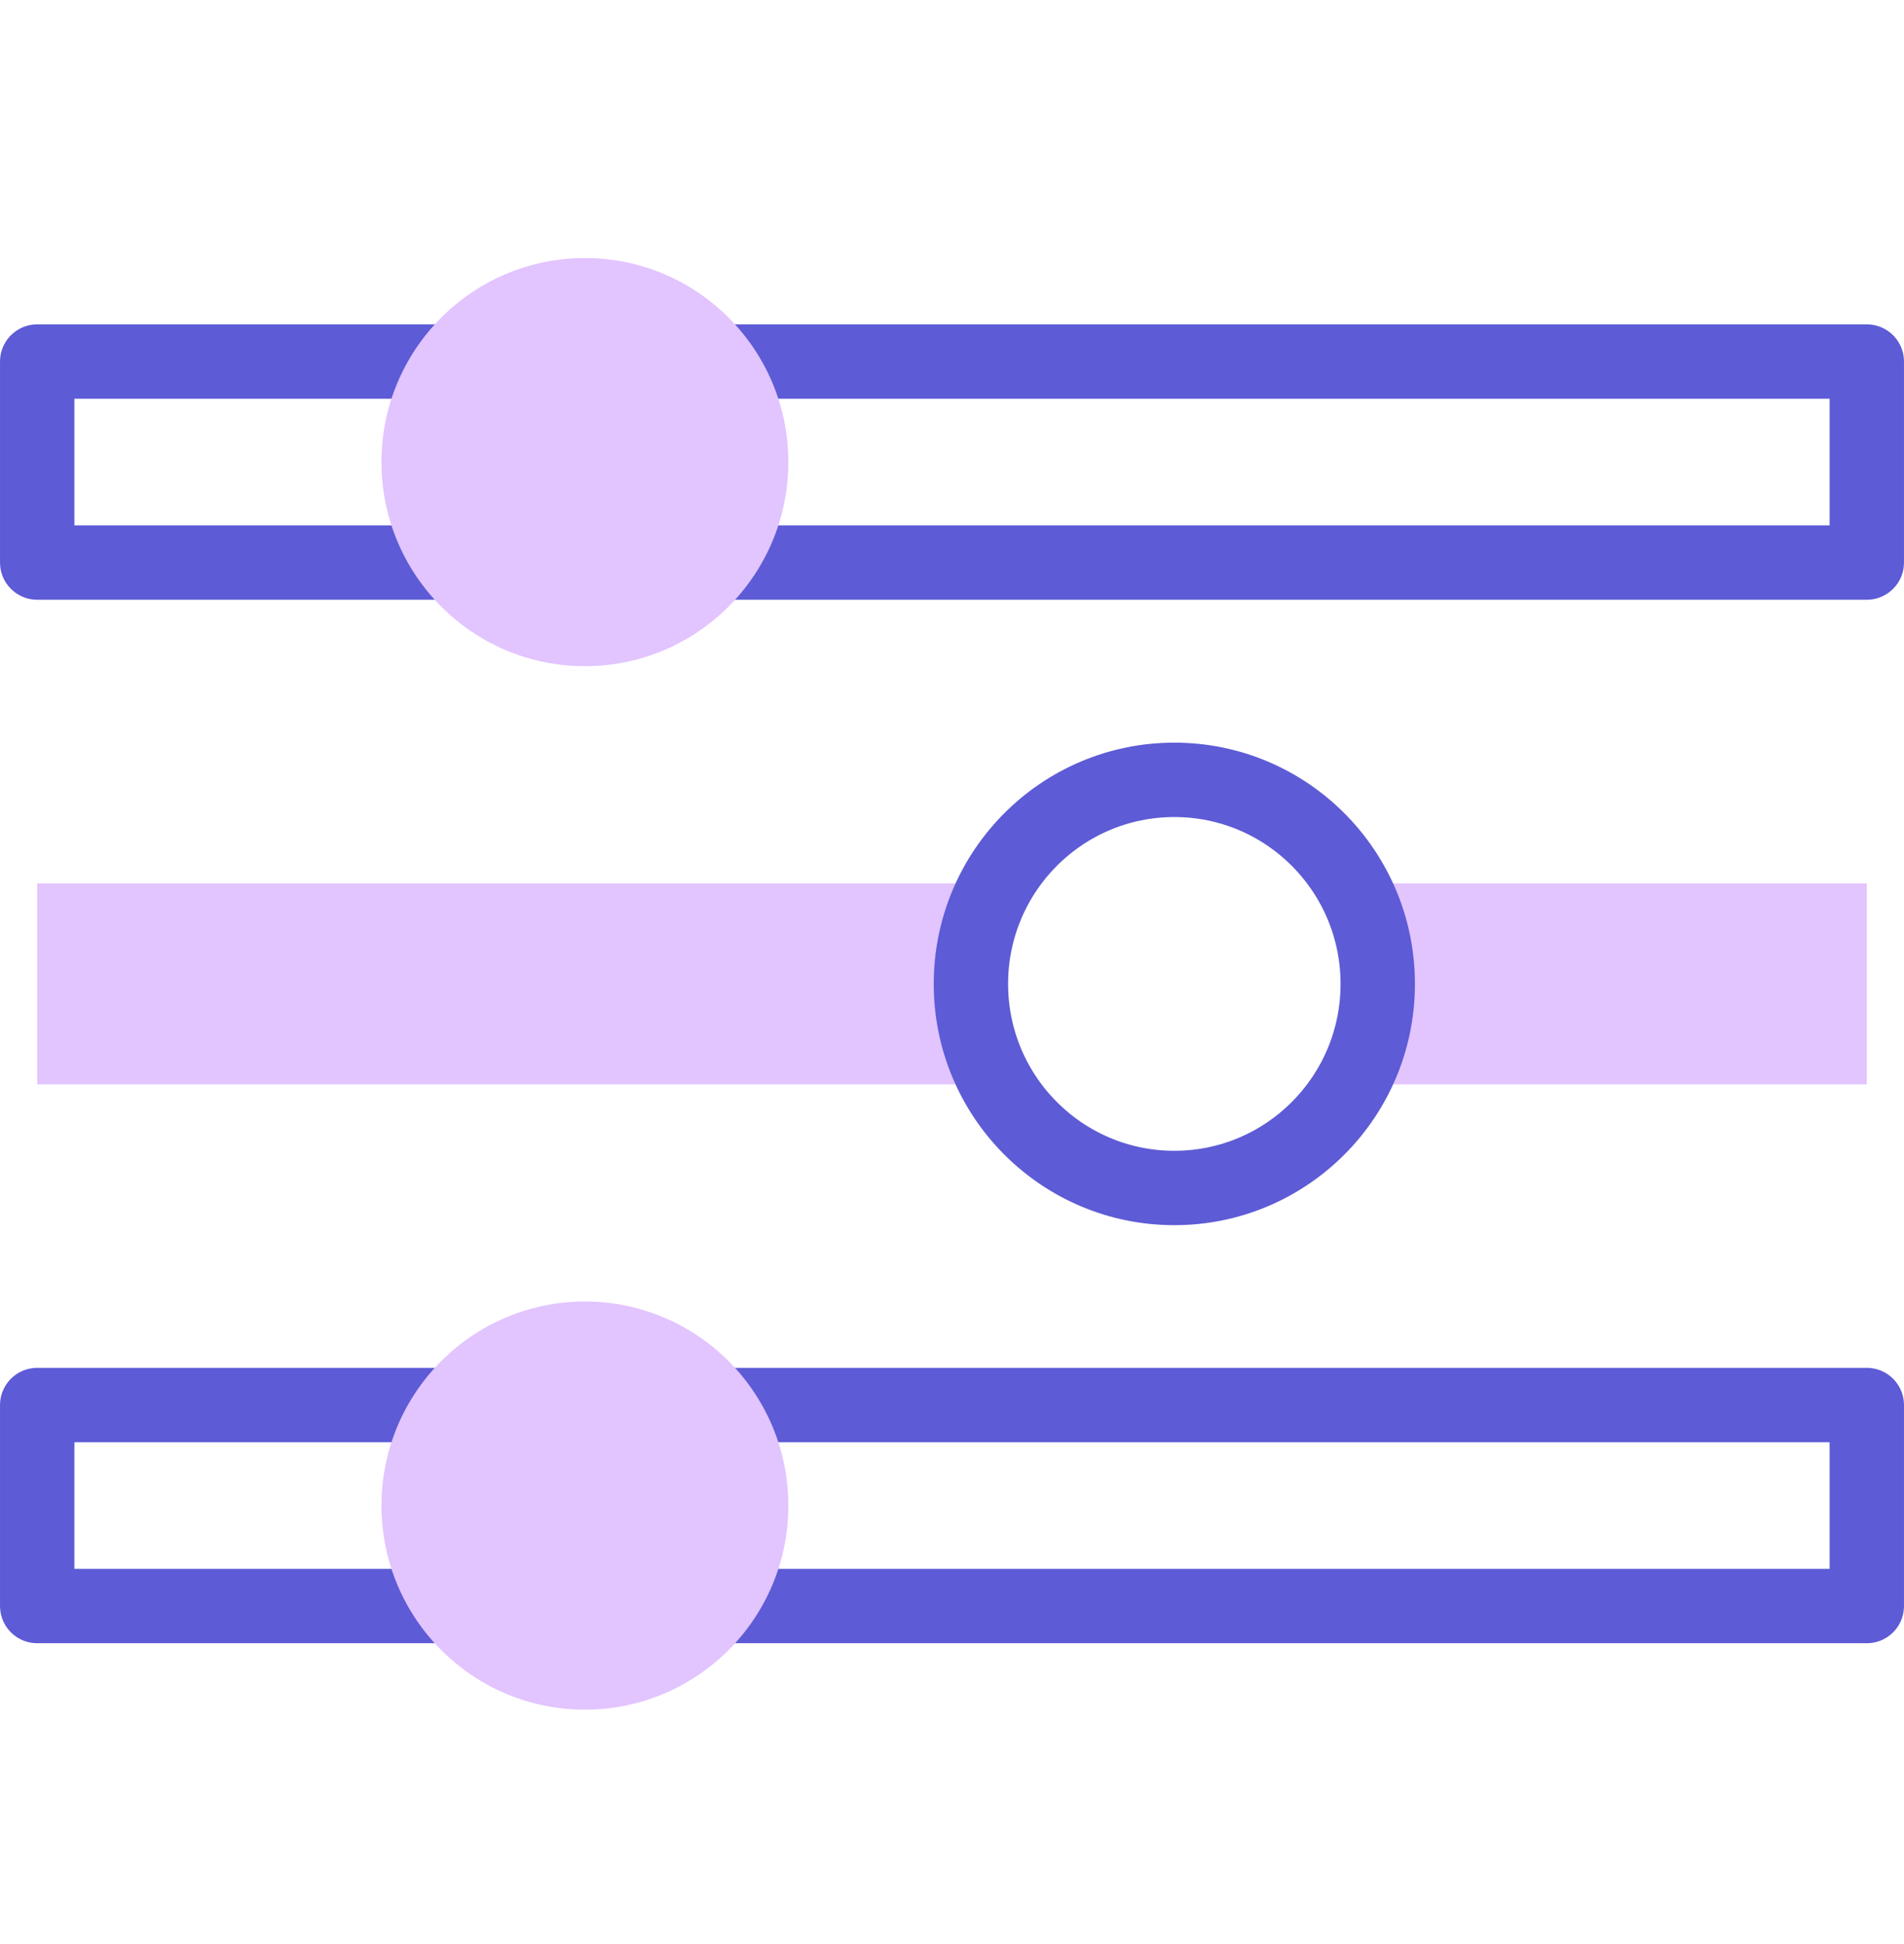
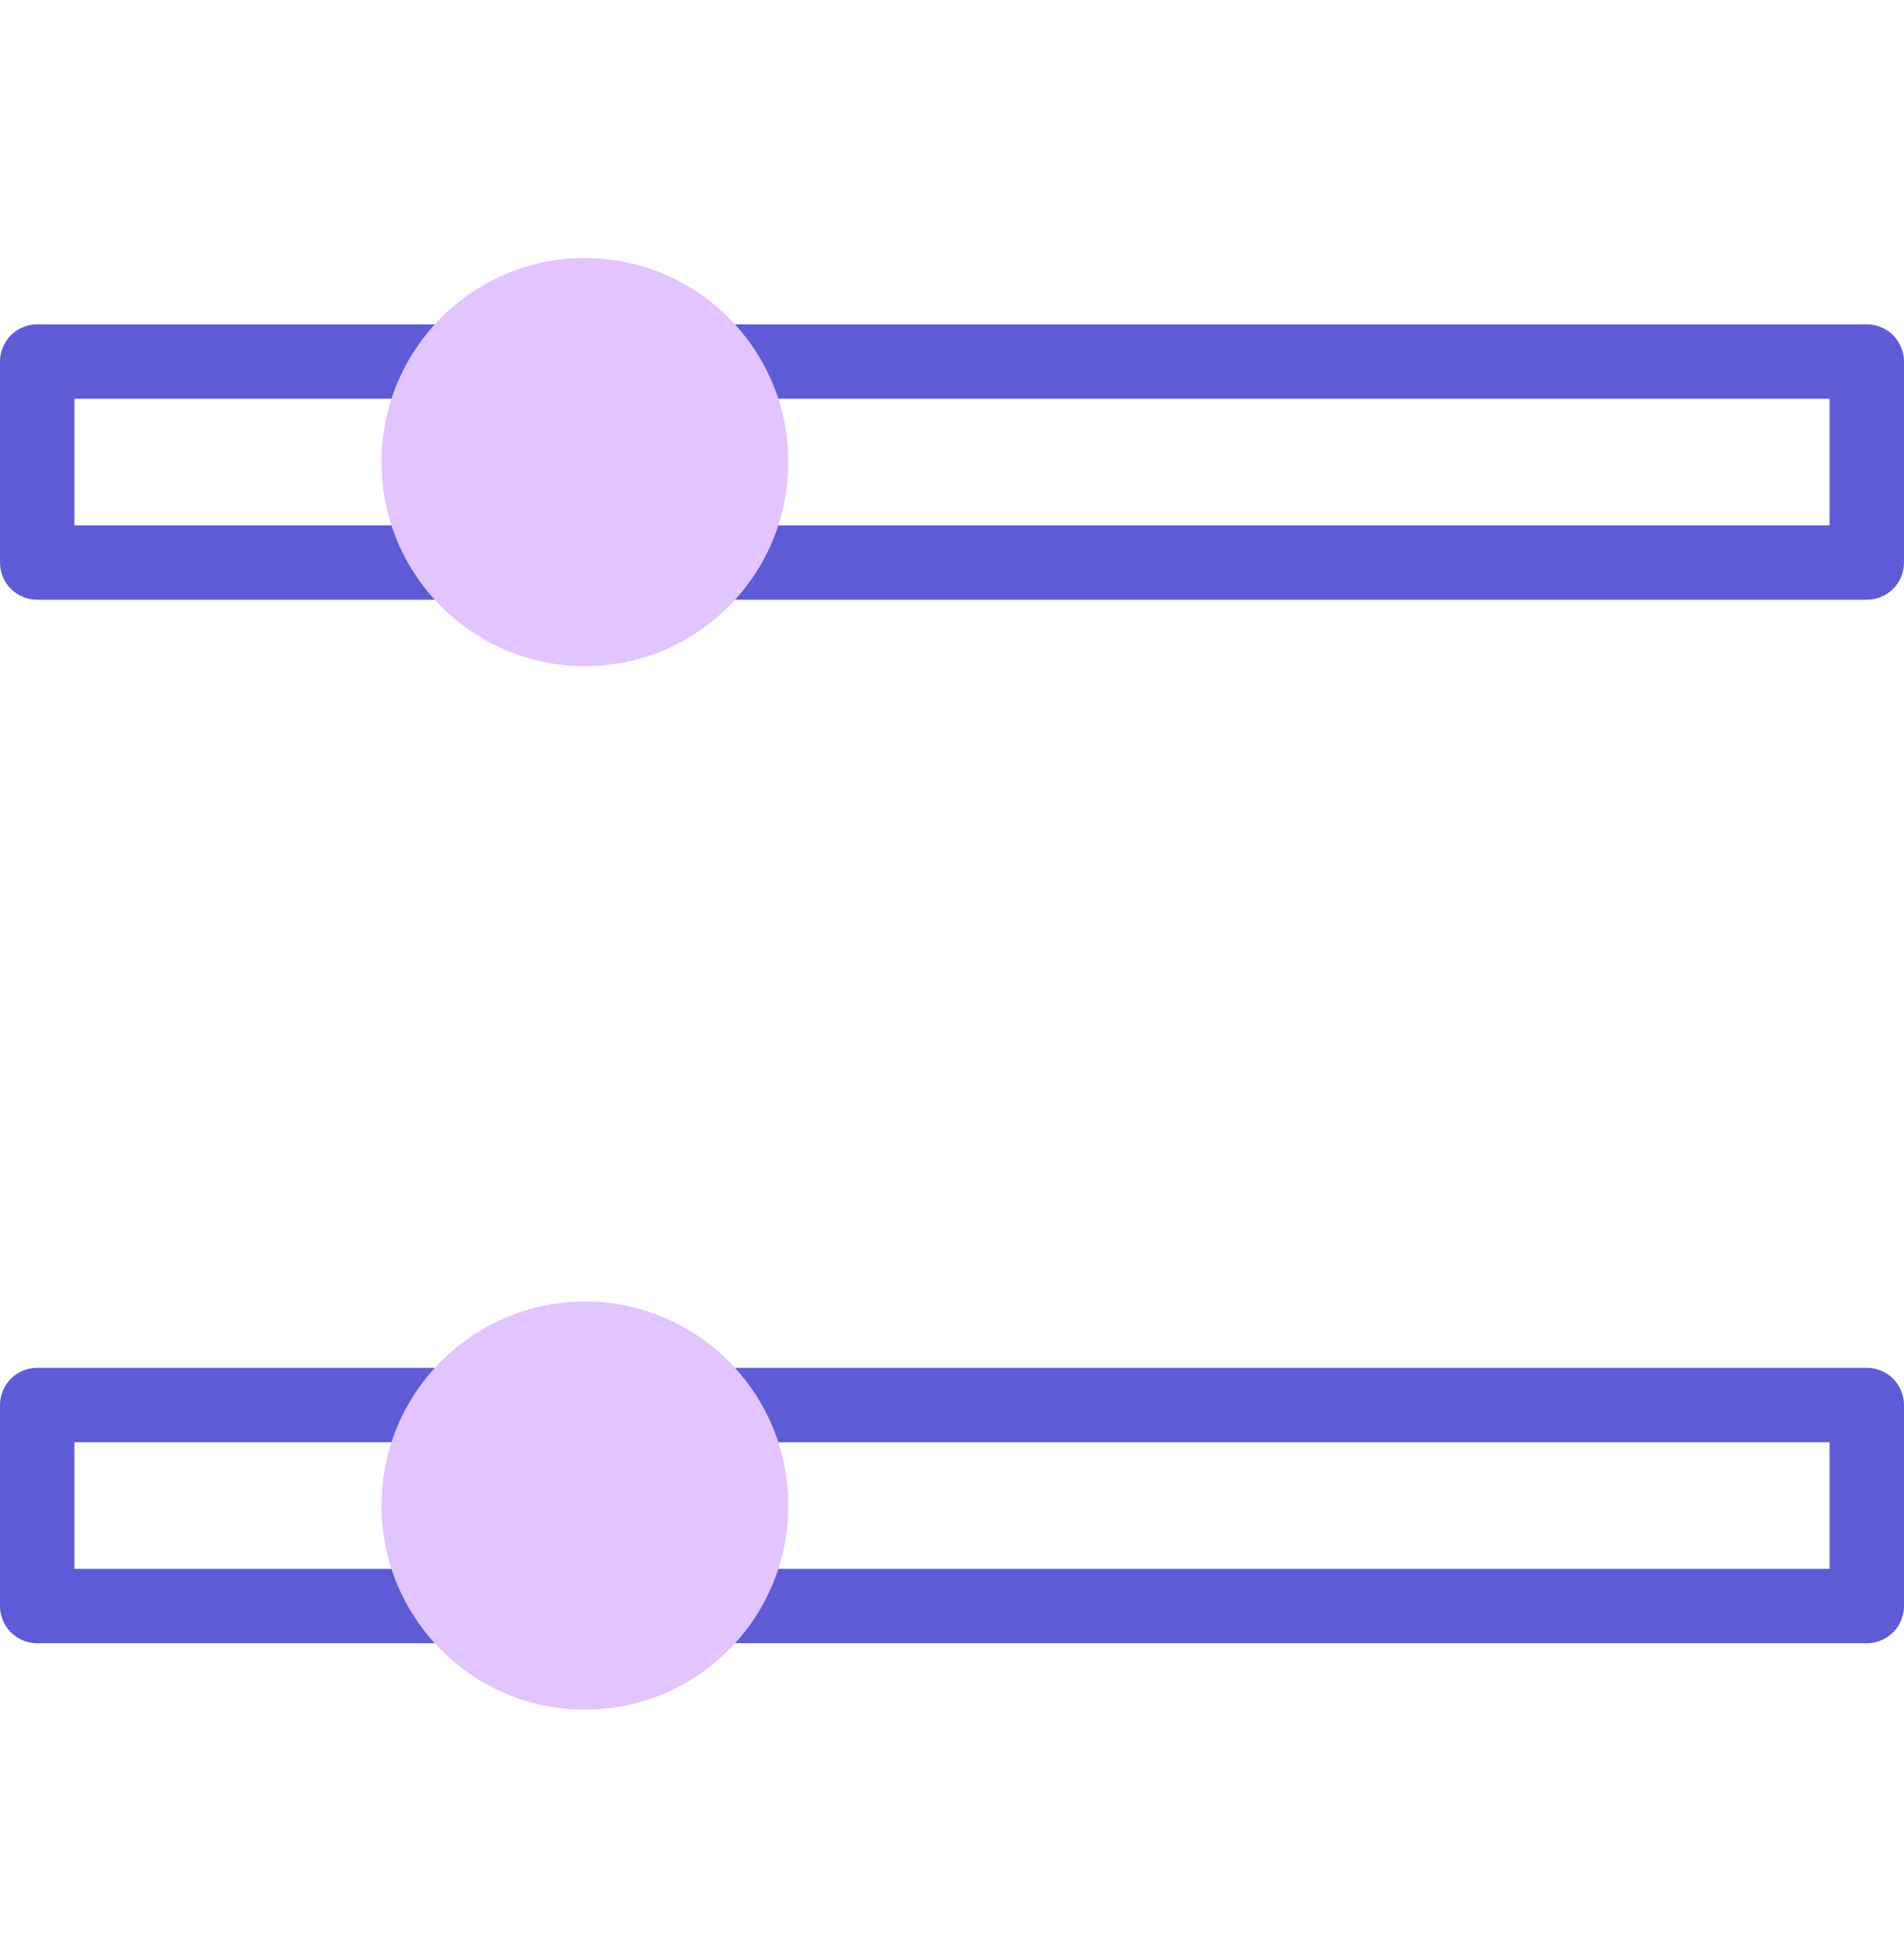
<svg xmlns="http://www.w3.org/2000/svg" width="48" height="49" viewBox="0 0 48 49" fill="none">
  <g id="settings">
    <g id="Group">
-       <path id="Vector" d="M24.92 27.331H0.938V22.266H24.975M34.215 22.266H47.062V27.331H34.271" fill="#E2C4FF" />
-       <path id="Vector_2" d="M29.605 29.943C32.437 29.943 34.733 27.64 34.733 24.8C34.733 21.959 32.437 19.656 29.605 19.656C26.773 19.656 24.477 21.959 24.477 24.8C24.477 27.64 26.773 29.943 29.605 29.943Z" stroke="#5D5BD5" stroke-width="1.875" stroke-miterlimit="10" stroke-linecap="round" stroke-linejoin="round" />
      <path id="Vector_3" d="M16.969 35.414H47.062V40.48H16.777M12.956 40.48H0.938V35.414H13.422" stroke="#5D5BD5" stroke-width="1.875" stroke-miterlimit="10" stroke-linecap="round" stroke-linejoin="round" />
      <path id="Vector_4" d="M14.745 43.092C17.578 43.092 19.874 40.789 19.874 37.948C19.874 35.108 17.578 32.805 14.745 32.805C11.913 32.805 9.617 35.108 9.617 37.948C9.617 40.789 11.913 43.092 14.745 43.092Z" fill="#E2C4FF" />
      <path id="Vector_5" d="M16.993 9.113H47.062V14.179H17.328M12.086 14.179H0.938V9.113H11.918" stroke="#5D5BD5" stroke-width="1.875" stroke-miterlimit="10" stroke-linecap="round" stroke-linejoin="round" />
      <path id="Vector_6" d="M14.745 16.791C17.578 16.791 19.874 14.488 19.874 11.647C19.874 8.807 17.578 6.504 14.745 6.504C11.913 6.504 9.617 8.807 9.617 11.647C9.617 14.488 11.913 16.791 14.745 16.791Z" fill="#E2C4FF" />
    </g>
  </g>
</svg>